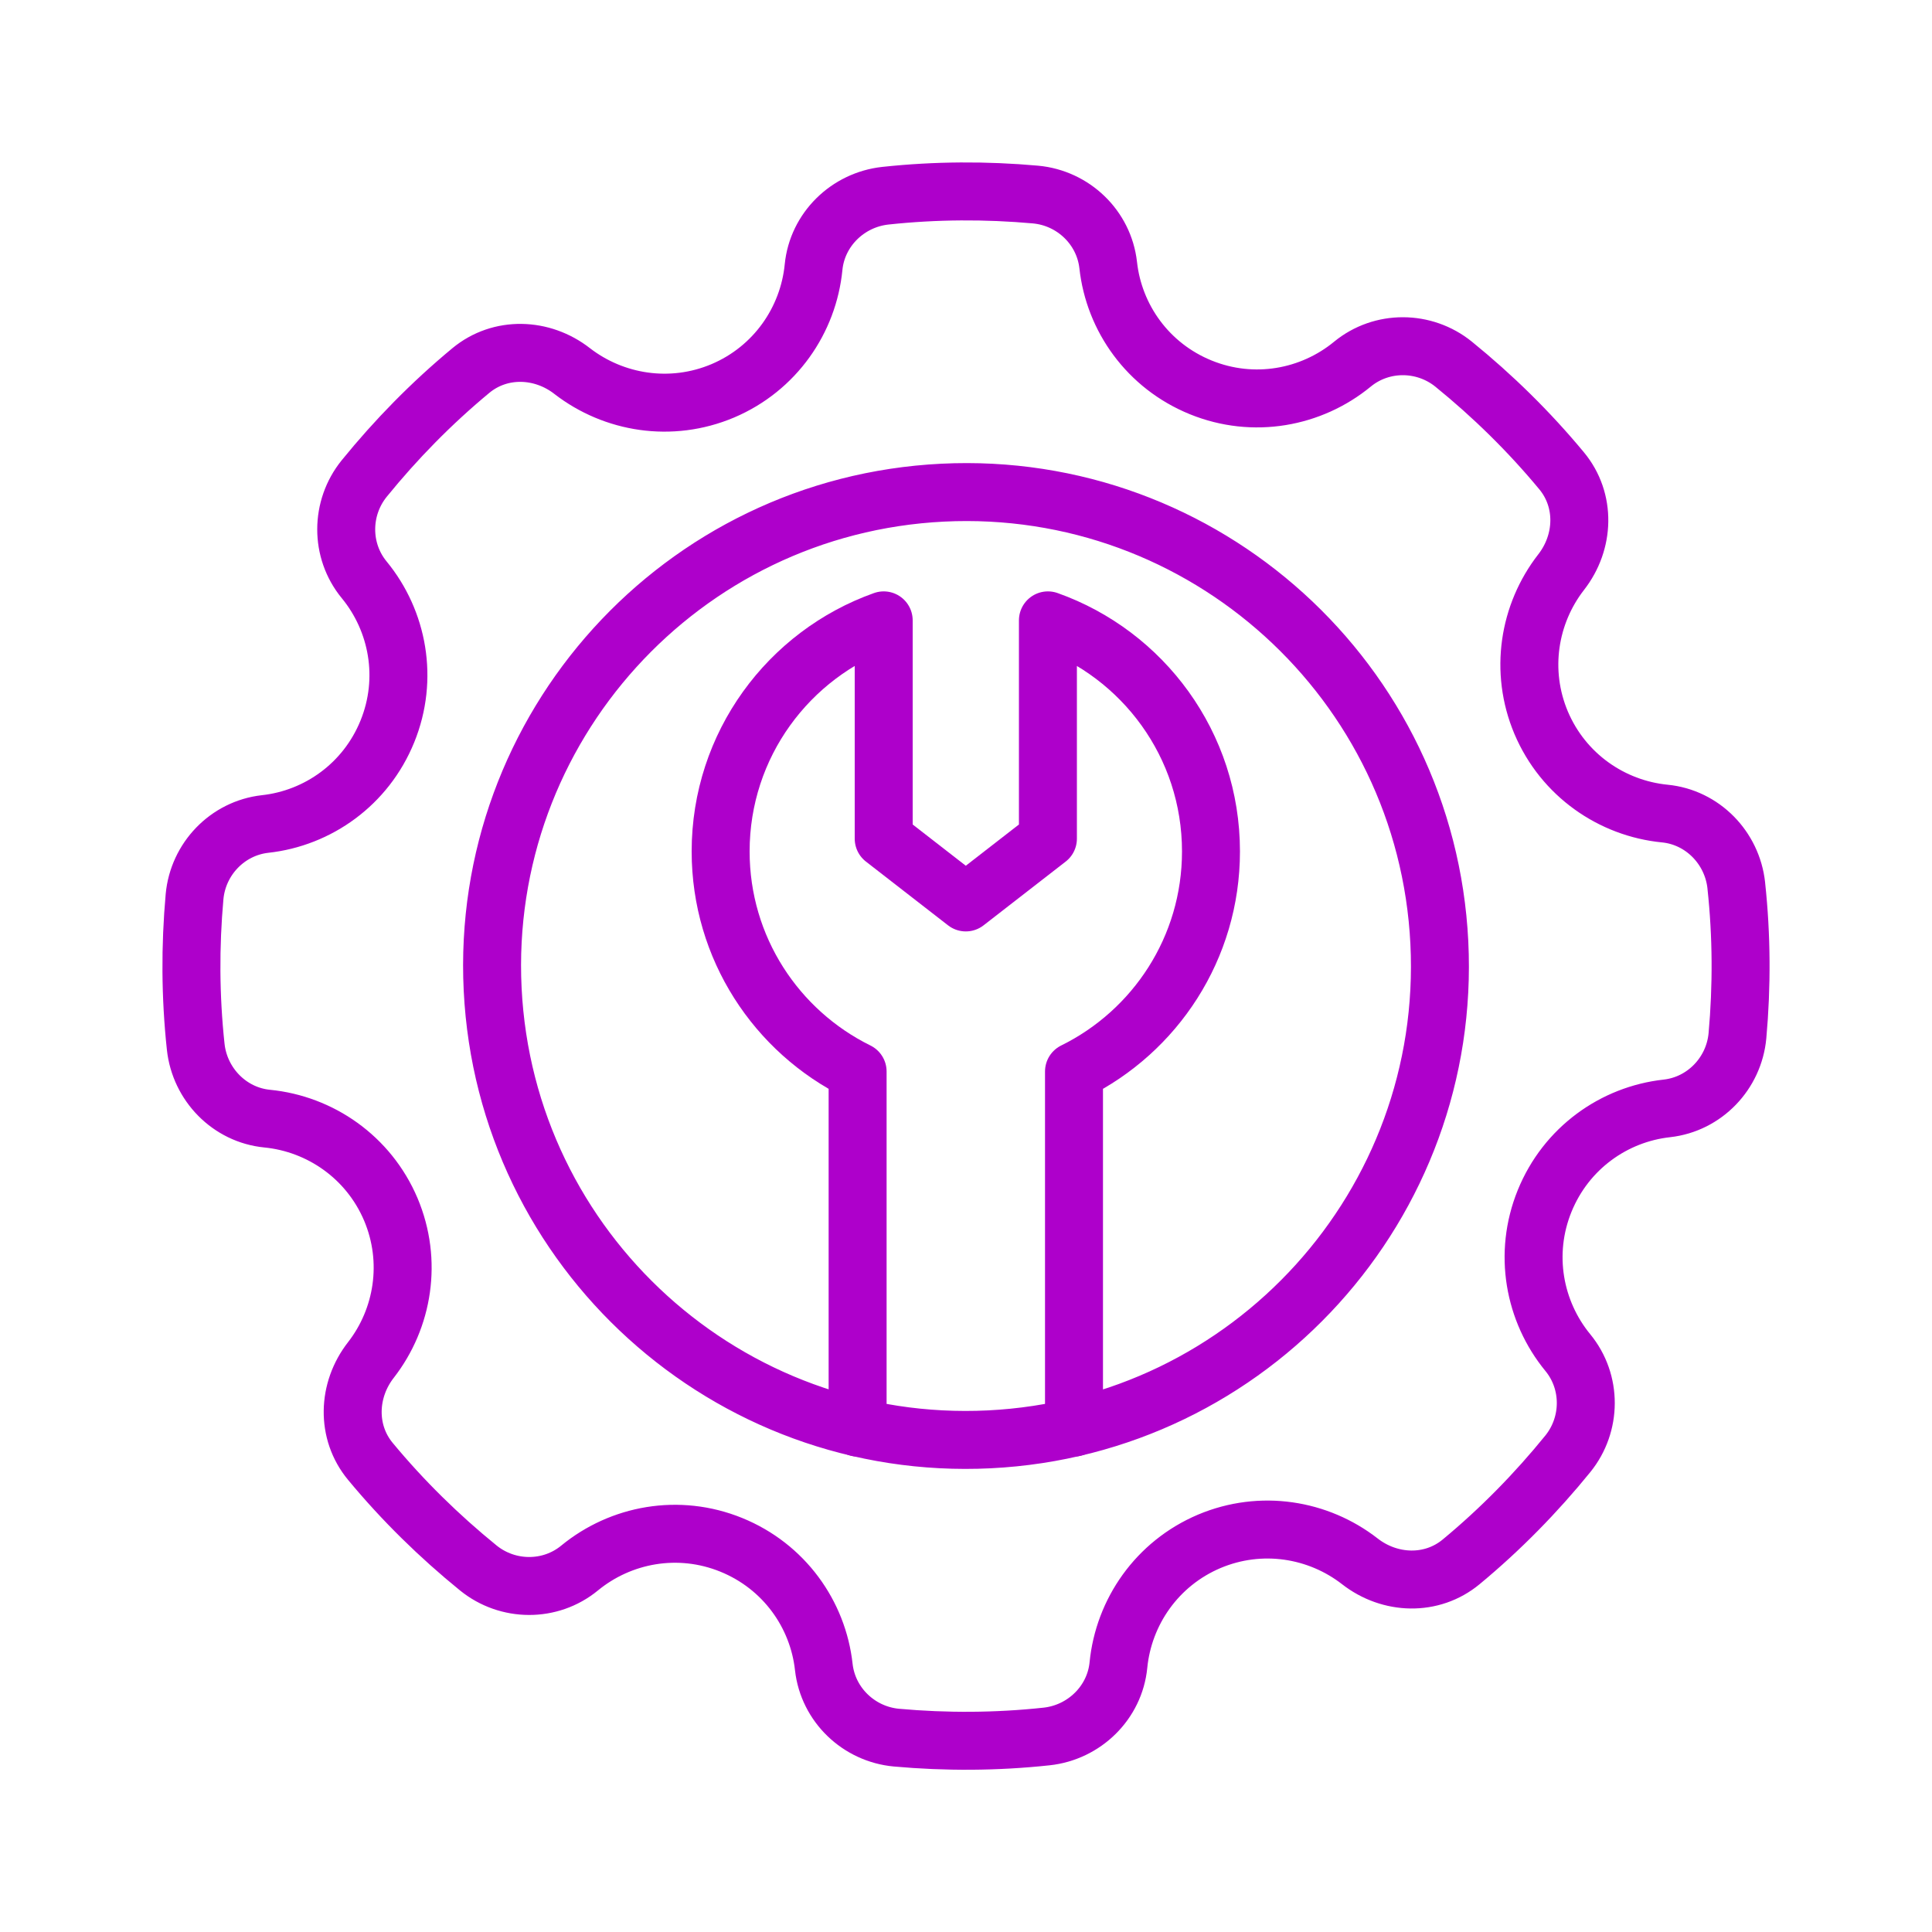
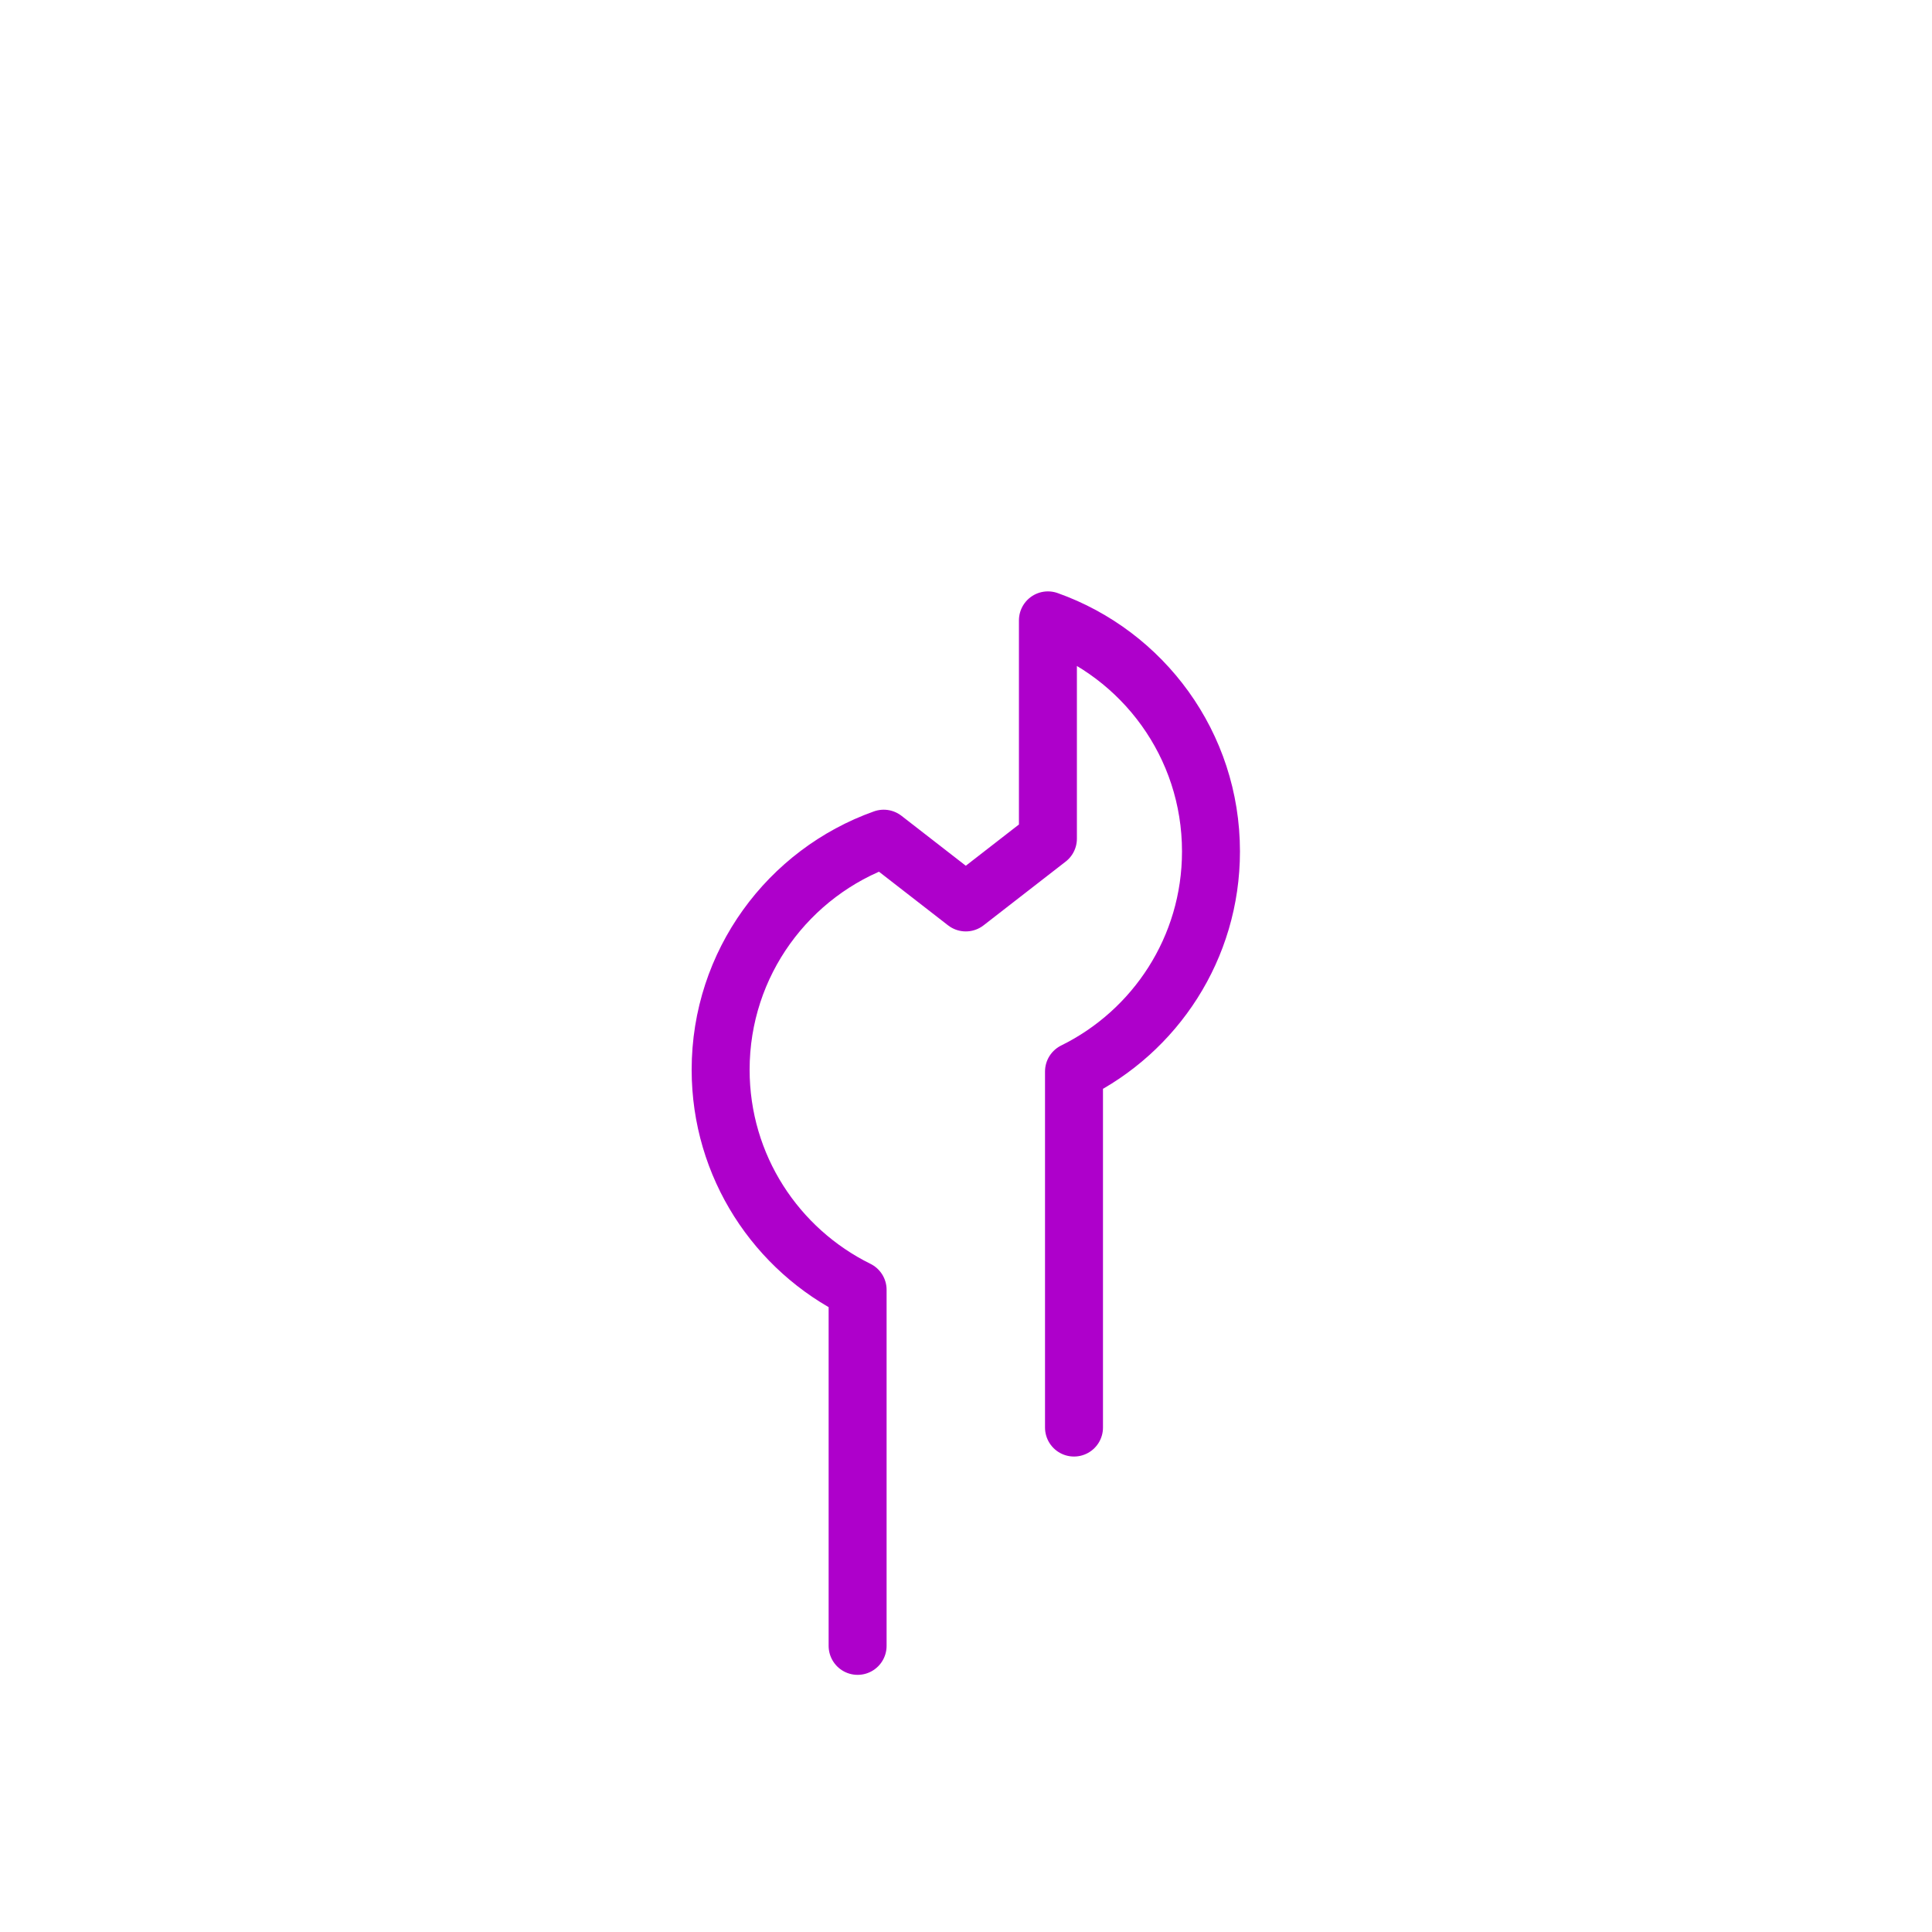
<svg xmlns="http://www.w3.org/2000/svg" id="Calque_2" data-name="Calque 2" viewBox="0 0 100 100">
  <defs>
    <style>      .cls-1 {        stroke-width: 0px;      }      .cls-1, .cls-2 {        fill: none;      }      .cls-2 {        stroke: #ae00cb;        stroke-linecap: round;        stroke-linejoin: round;        stroke-width: 3px;      }    </style>
  </defs>
  <g id="Calque_1-2" data-name="Calque 1">
    <g>
      <g>
-         <path class="cls-2" d="M89.87,45.83c-.21-1.95-1.75-3.53-3.7-3.72-2.74-.27-5.25-1.99-6.4-4.7-1.13-2.68-.64-5.64,1.03-7.79,1.22-1.56,1.29-3.73.03-5.25-1.69-2.04-3.57-3.88-5.59-5.52-1.52-1.23-3.72-1.25-5.24,0-2.13,1.75-5.12,2.31-7.85,1.2-2.73-1.11-4.49-3.59-4.79-6.33-.22-1.95-1.81-3.47-3.76-3.65-2.56-.23-5.17-.22-7.77.06-1.95.21-3.53,1.75-3.72,3.7-.27,2.74-1.99,5.25-4.7,6.4-2.68,1.13-5.64.64-7.79-1.02-1.56-1.22-3.73-1.29-5.25-.03-2.04,1.69-3.88,3.57-5.52,5.59-1.23,1.52-1.25,3.72,0,5.24,1.75,2.13,2.31,5.12,1.2,7.85-1.11,2.73-3.59,4.49-6.33,4.79-1.95.22-3.47,1.81-3.65,3.76-.23,2.56-.22,5.17.06,7.77.21,1.95,1.75,3.53,3.7,3.72,2.74.27,5.25,1.99,6.4,4.7,1.13,2.68.64,5.64-1.03,7.79-1.22,1.56-1.29,3.73-.03,5.25,1.69,2.04,3.57,3.88,5.59,5.52,1.52,1.23,3.72,1.25,5.24,0,2.13-1.75,5.12-2.31,7.85-1.2,2.73,1.11,4.49,3.59,4.79,6.33.22,1.95,1.81,3.47,3.76,3.65,2.56.23,5.17.22,7.77-.06,1.95-.21,3.53-1.75,3.72-3.7.27-2.74,1.99-5.25,4.7-6.4,2.68-1.13,5.64-.64,7.79,1.03,1.56,1.22,3.73,1.29,5.25.03,2.04-1.69,3.88-3.57,5.52-5.59,1.23-1.52,1.25-3.72,0-5.24-1.75-2.13-2.31-5.12-1.2-7.85s3.59-4.49,6.33-4.79c1.95-.22,3.47-1.81,3.65-3.76.23-2.56.22-5.17-.06-7.77ZM51.21,74.5c-13.53.67-25.04-9.76-25.71-23.29-.67-13.53,9.76-25.04,23.29-25.71,13.53-.67,25.04,9.76,25.71,23.29.67,13.53-9.76,25.04-23.29,25.71Z" />
-         <path class="cls-2" d="M55.59,73.89v-18.43c4.2-2.07,7.09-6.39,7.09-11.39,0-5.52-3.52-10.21-8.44-11.96v11.3l-4.25,3.3-4.25-3.3v-11.3c-4.92,1.75-8.44,6.44-8.44,11.96,0,5,2.89,9.32,7.09,11.39v18.43" />
+         <path class="cls-2" d="M55.59,73.89v-18.43c4.2-2.07,7.09-6.39,7.09-11.39,0-5.52-3.52-10.21-8.44-11.96v11.3l-4.25,3.3-4.25-3.3c-4.92,1.75-8.44,6.44-8.44,11.96,0,5,2.89,9.32,7.09,11.39v18.43" />
      </g>
      <rect class="cls-1" width="100" height="100" />
    </g>
  </g>
</svg>